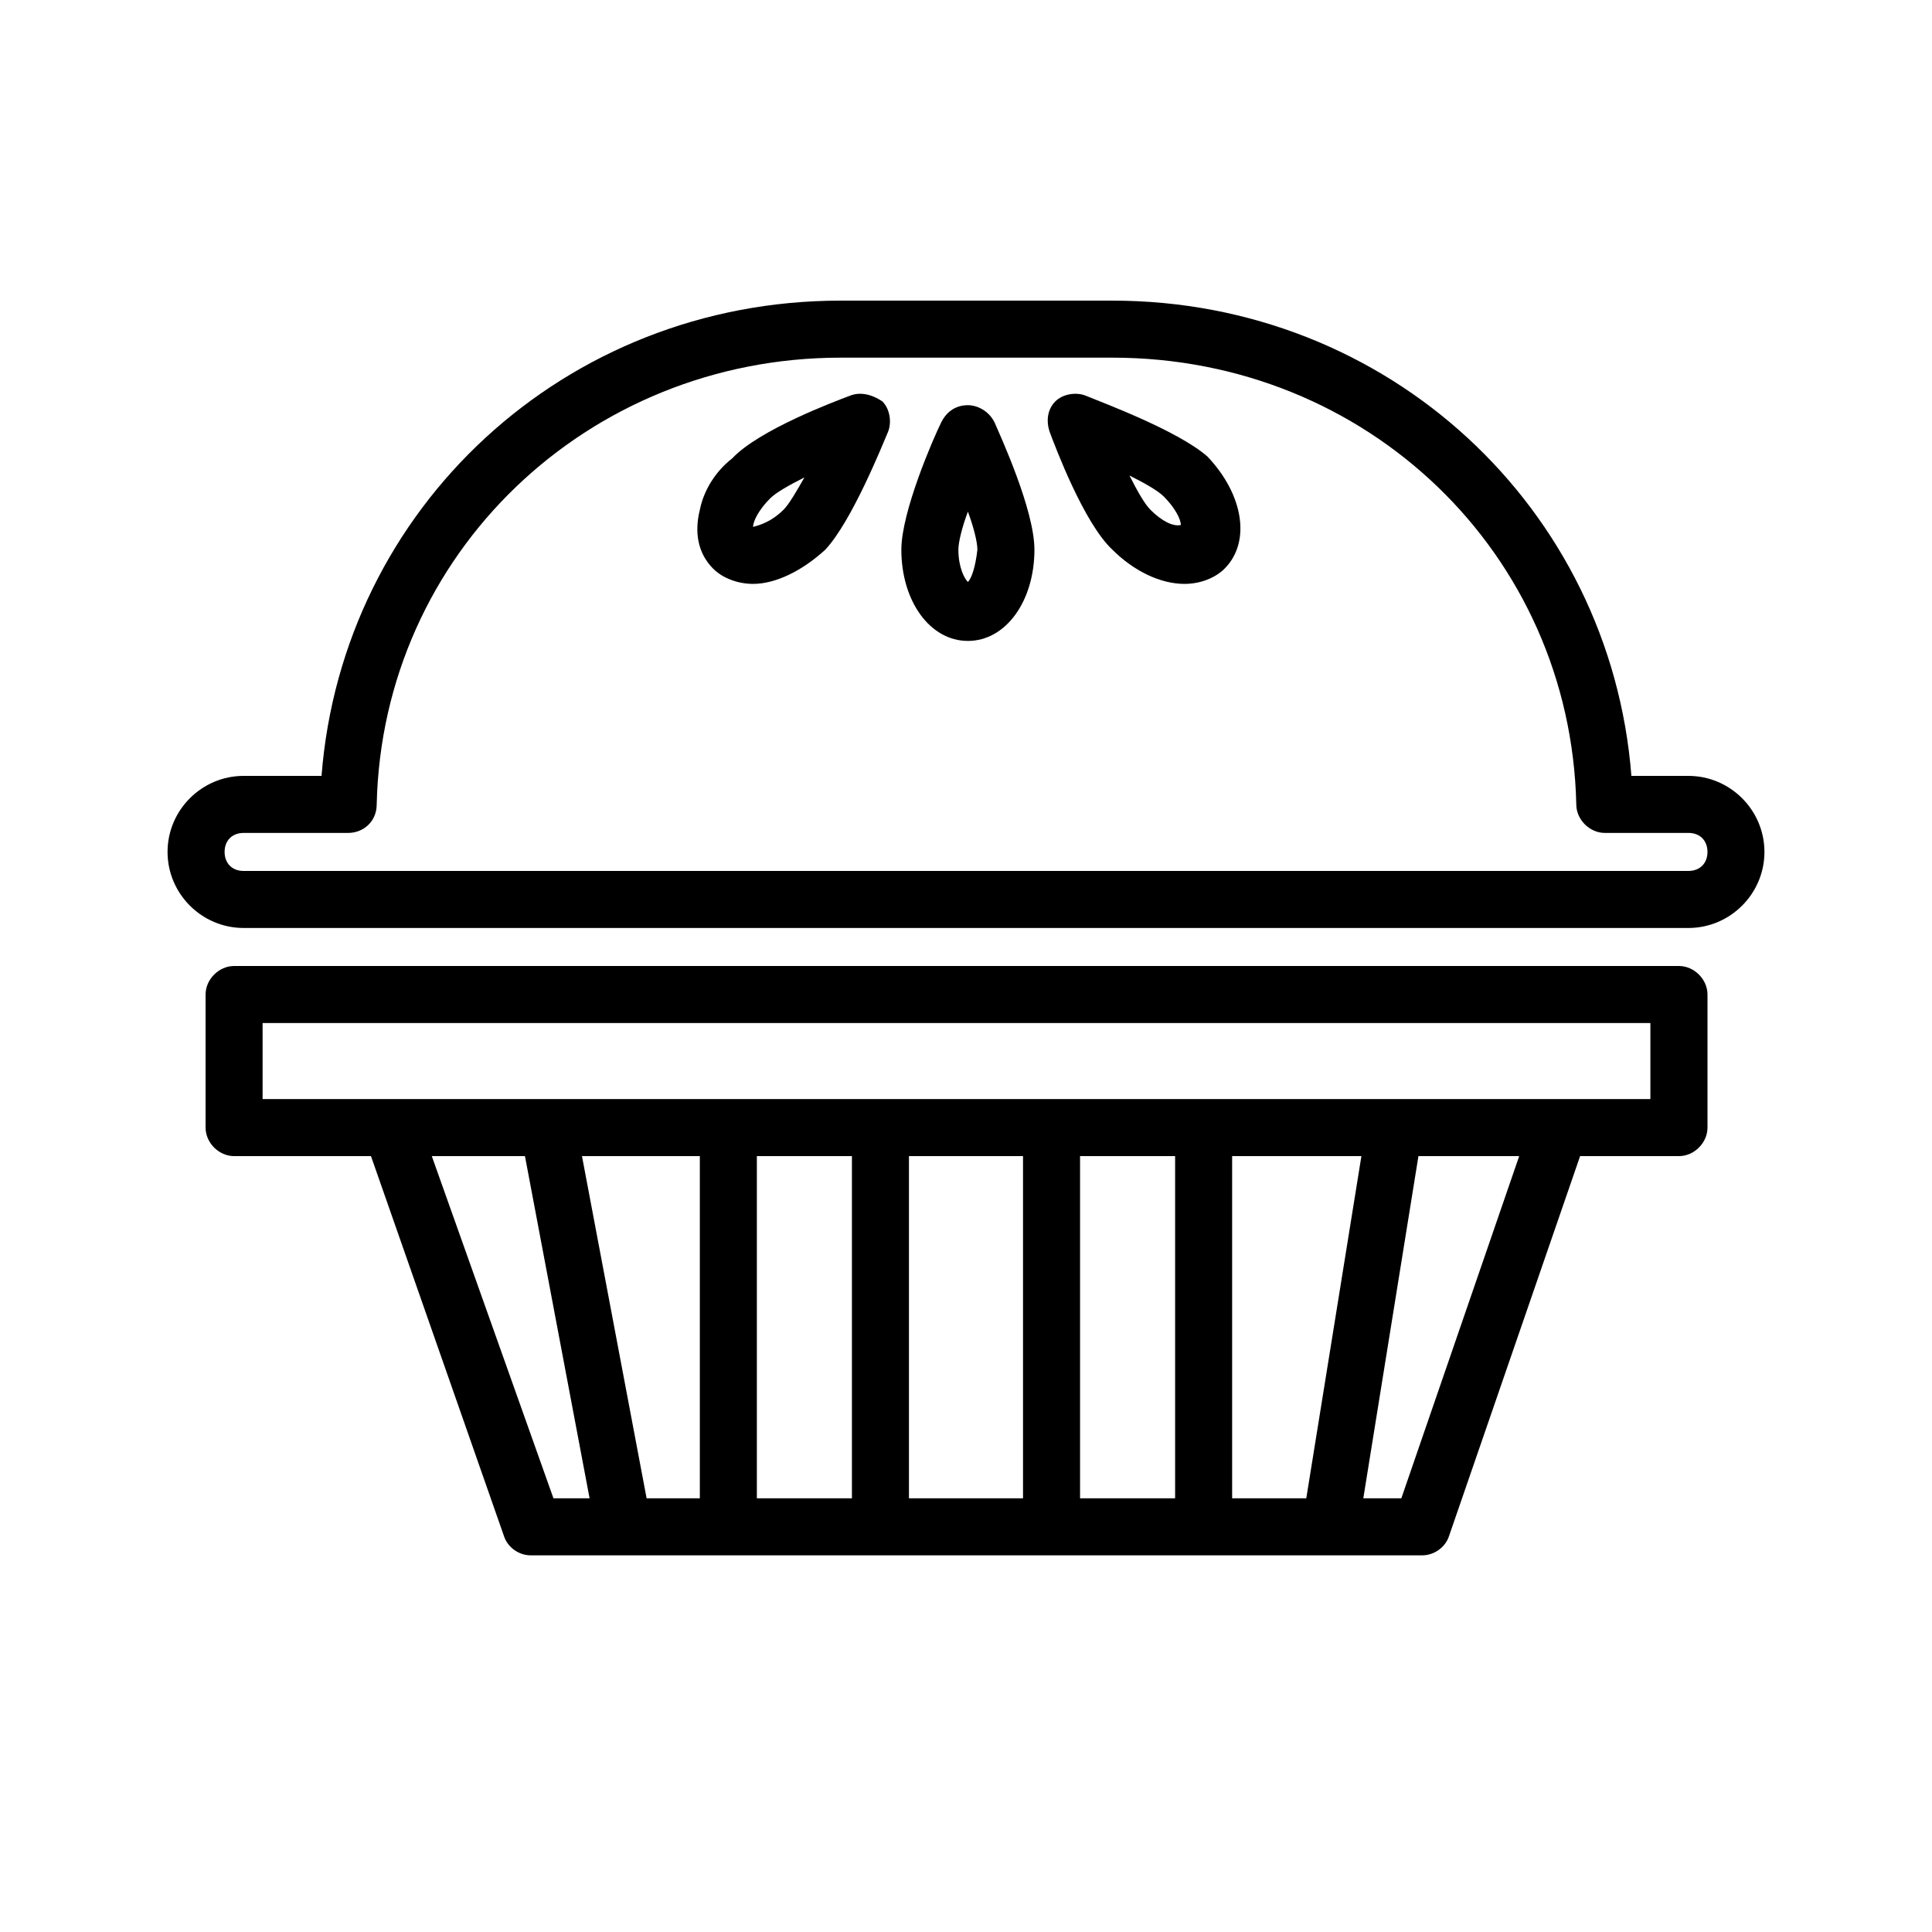
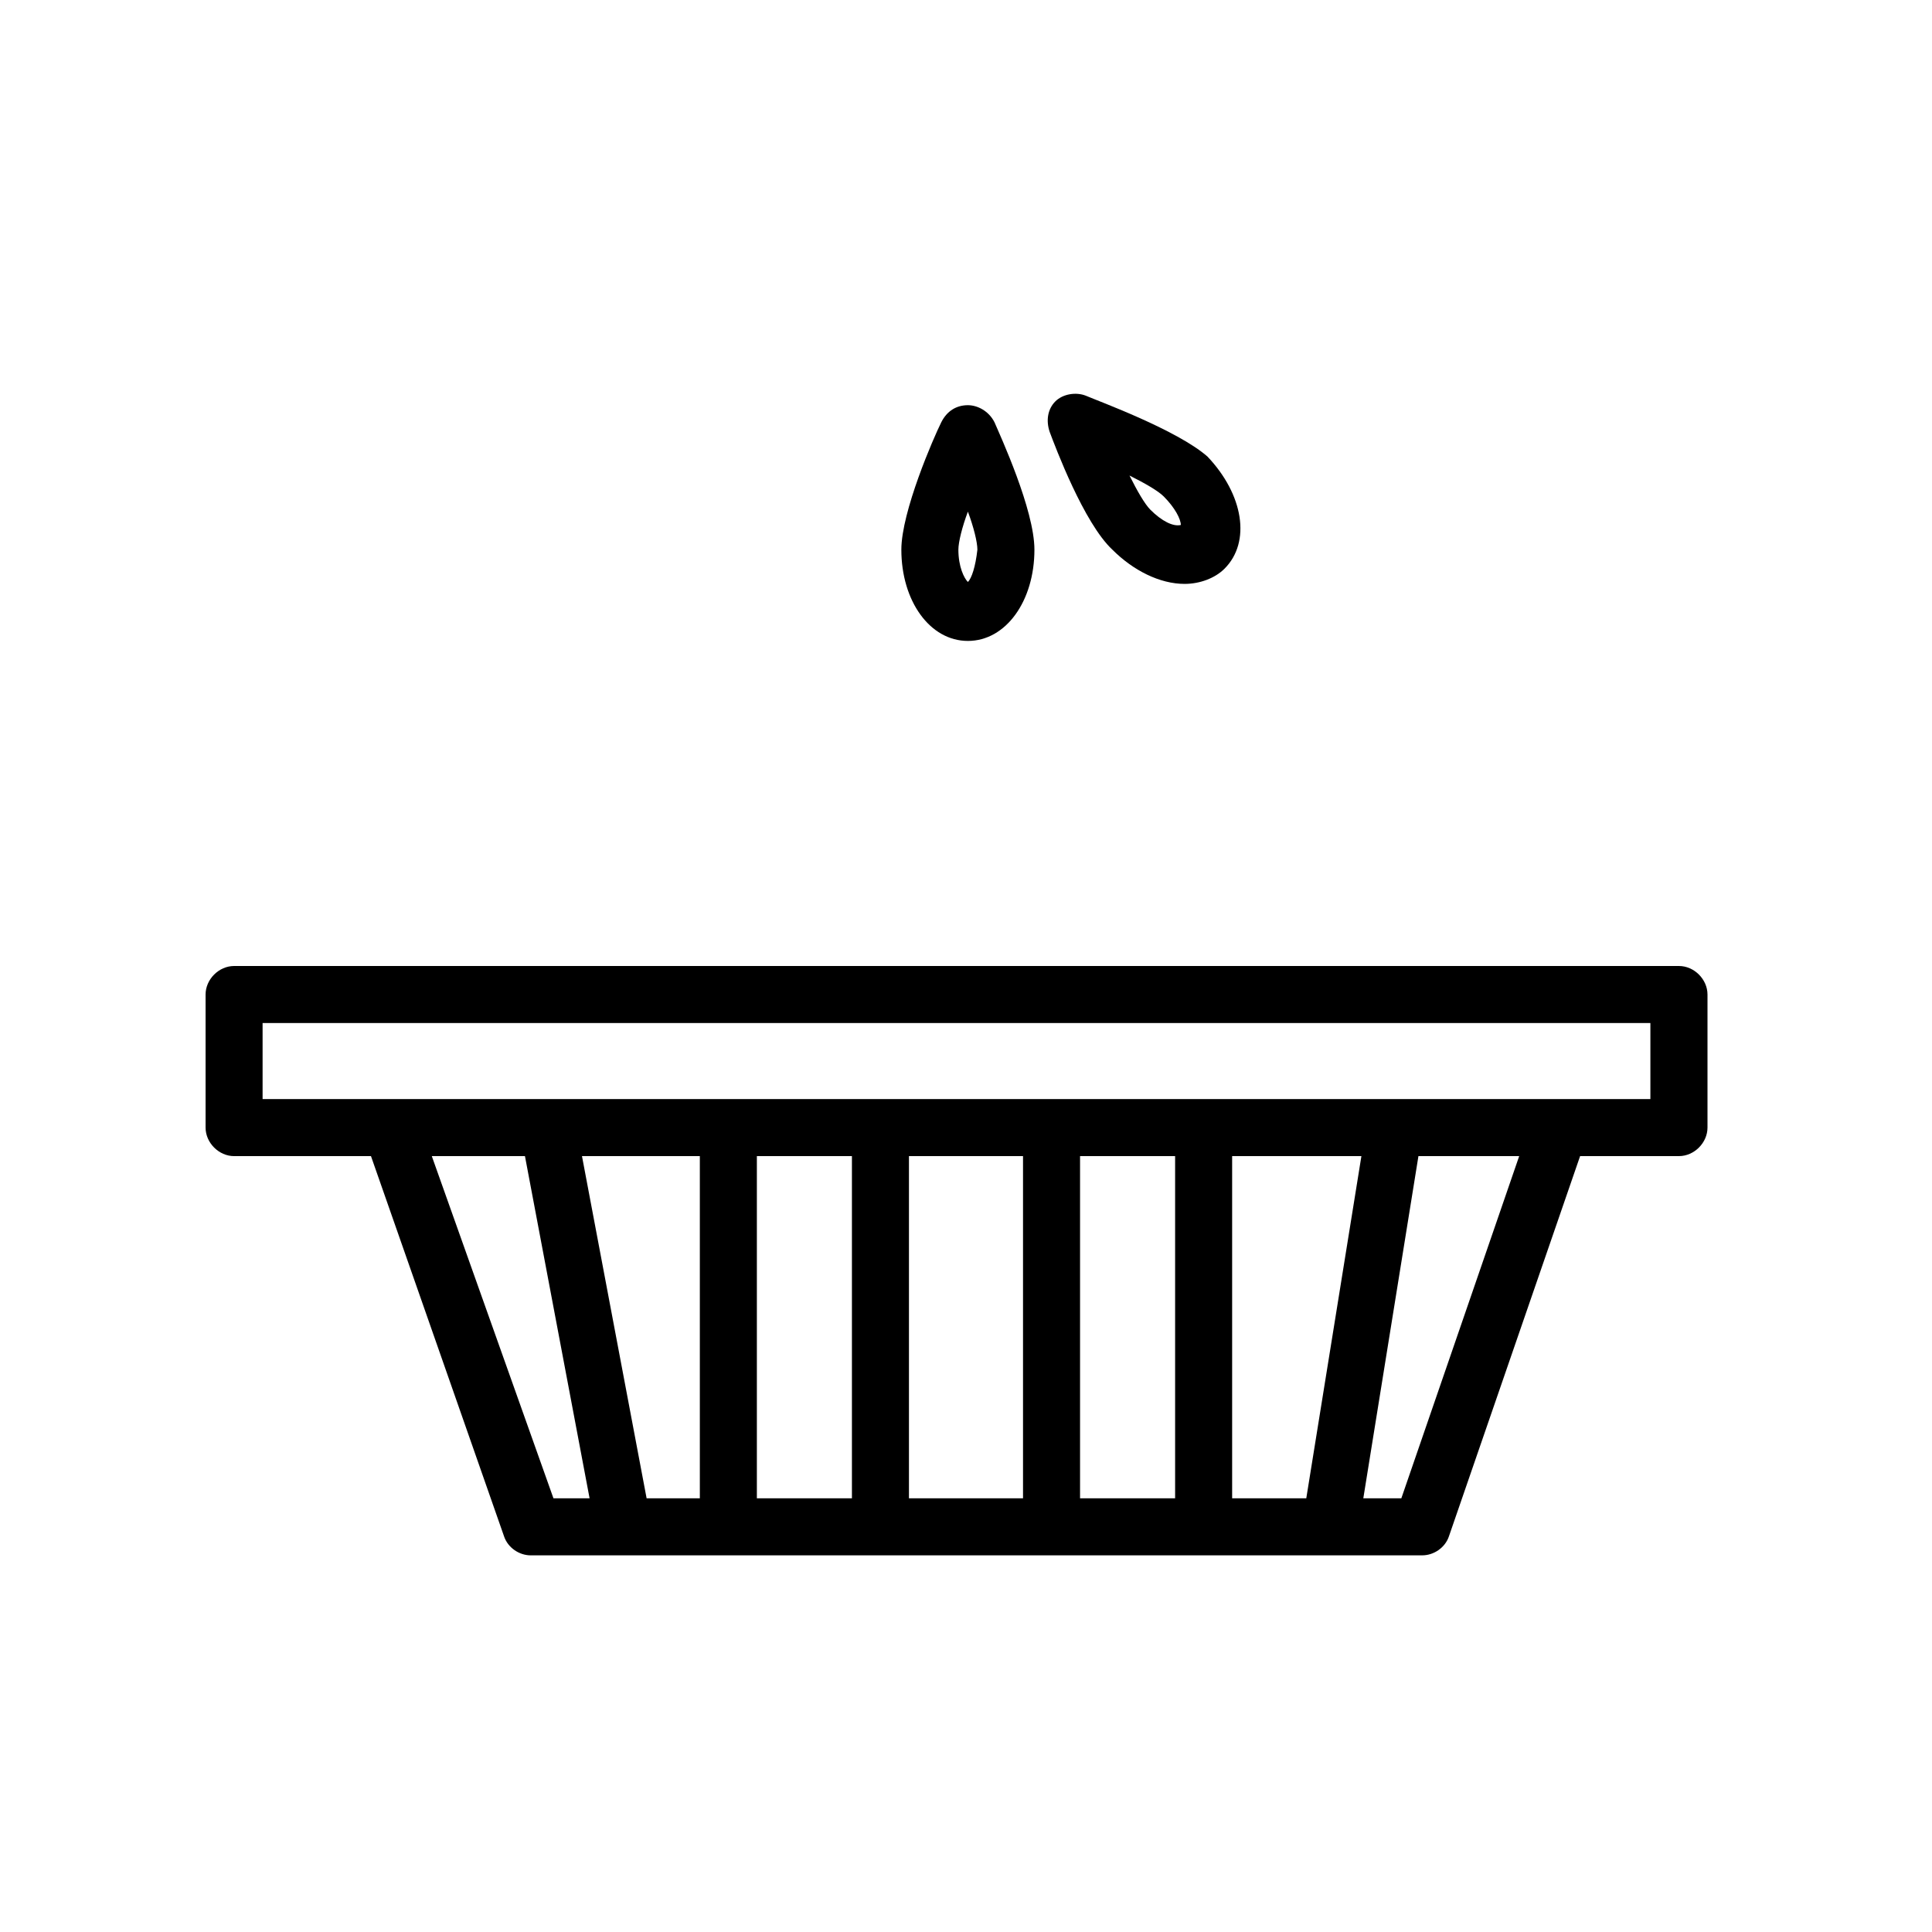
<svg xmlns="http://www.w3.org/2000/svg" fill="#000000" width="800px" height="800px" version="1.1" viewBox="144 144 512 512">
  <g>
    <path d="m588.93 400h-382.89c-4.031 0-7.559 3.527-7.559 7.559v35.266c0 4.031 3.527 7.559 7.559 7.559h36.273l35.266 100.76c1.008 3.023 4.031 5.039 7.055 5.039h212.11l24.184-0.004c3.023 0 6.047-2.016 7.055-5.039l34.762-100.76h26.199c4.031 0 7.559-3.527 7.559-7.559v-35.266c-0.004-4.031-3.531-7.555-7.562-7.555zm-330.5 50.379h24.688l17.129 90.688h-9.574zm56.93 90.688-17.129-90.688h31.234v90.688zm54.41-90.688v90.688h-25.191v-90.688zm15.113 90.688v-90.688h30.23v90.688zm70.535-90.688v90.688h-25.191v-90.688zm15.113 90.688v-90.688h34.258l-14.609 90.688zm44.84 0h-10.078l14.609-90.688h26.703zm66-105.8h-367.78v-20.152h367.78z" />
-     <path d="m591.45 349.62h-15.113c-5.543-71.039-64.488-125.95-137.54-125.95h-72.047c-73.051 0-132 54.914-137.54 125.95h-20.656c-11.082 0-20.152 9.07-20.152 20.152s9.07 20.152 20.152 20.152h382.89c11.082 0 20.152-9.07 20.152-20.152s-9.066-20.152-20.152-20.152zm0 25.191h-382.89c-3.023 0-5.039-2.016-5.039-5.039 0-3.023 2.016-5.039 5.039-5.039h27.711c4.031 0 7.559-3.023 7.559-7.559 1.508-66.5 55.922-118.39 122.93-118.39h72.043c67.512 0 121.42 51.891 122.93 118.39 0 4.031 3.527 7.559 7.559 7.559l22.168-0.004c3.023 0 5.039 2.016 5.039 5.039 0 3.023-2.016 5.039-5.039 5.039z" />
    <path d="m400.5 251.38c-3.023 0-5.543 1.512-7.055 4.535-2.016 4.031-10.578 23.68-10.578 33.754 0 13.602 7.559 24.184 17.633 24.184 10.078 0 17.633-10.578 17.633-24.184 0-10.578-9.07-30.23-10.578-33.754-1.516-3.023-4.539-4.535-7.055-4.535zm0 46.855c-1.008-1.008-2.519-4.031-2.519-8.566 0-2.016 1.008-6.047 2.519-10.078 1.512 4.031 2.519 8.062 2.519 10.078-0.508 4.535-1.512 7.559-2.519 8.566z" />
    <path d="m431.74 248.86c-2.519-1.008-6.047-0.504-8.062 1.512-2.016 2.016-2.519 5.039-1.512 8.062 1.512 4.031 9.07 24.184 16.625 31.234 5.543 5.543 12.594 9.07 19.145 9.07 4.031 0 8.062-1.512 10.578-4.031 7.055-7.055 5.039-19.648-4.535-29.727-8.055-7.051-28.711-14.609-32.238-16.121zm17.129 30.23c-1.512-1.512-3.527-5.039-5.543-9.07 4.031 2.016 7.559 4.031 9.07 5.543 3.023 3.023 4.535 6.047 4.535 7.559-2.016 0.5-5.039-1.012-8.062-4.031z" />
-     <path d="m369.27 248.86c-4.031 1.512-24.184 9.07-31.234 16.625-4.535 3.527-7.559 8.566-8.566 13.605-1.512 6.047-0.504 11.586 3.527 15.617 2.519 2.519 6.551 4.031 10.578 4.031 6.047 0 13.098-3.527 19.145-9.07 7.055-7.559 15.113-27.711 16.625-31.234 1.008-2.519 0.504-6.047-1.512-8.062-3.019-2.016-6.043-2.519-8.562-1.512zm-17.633 30.23c-3.023 3.023-6.047 4.031-8.062 4.535 0-1.512 1.512-4.535 4.535-7.559 1.512-1.512 5.039-3.527 9.07-5.543-2.016 3.527-4.031 7.055-5.543 8.566z" />
  </g>
</svg>